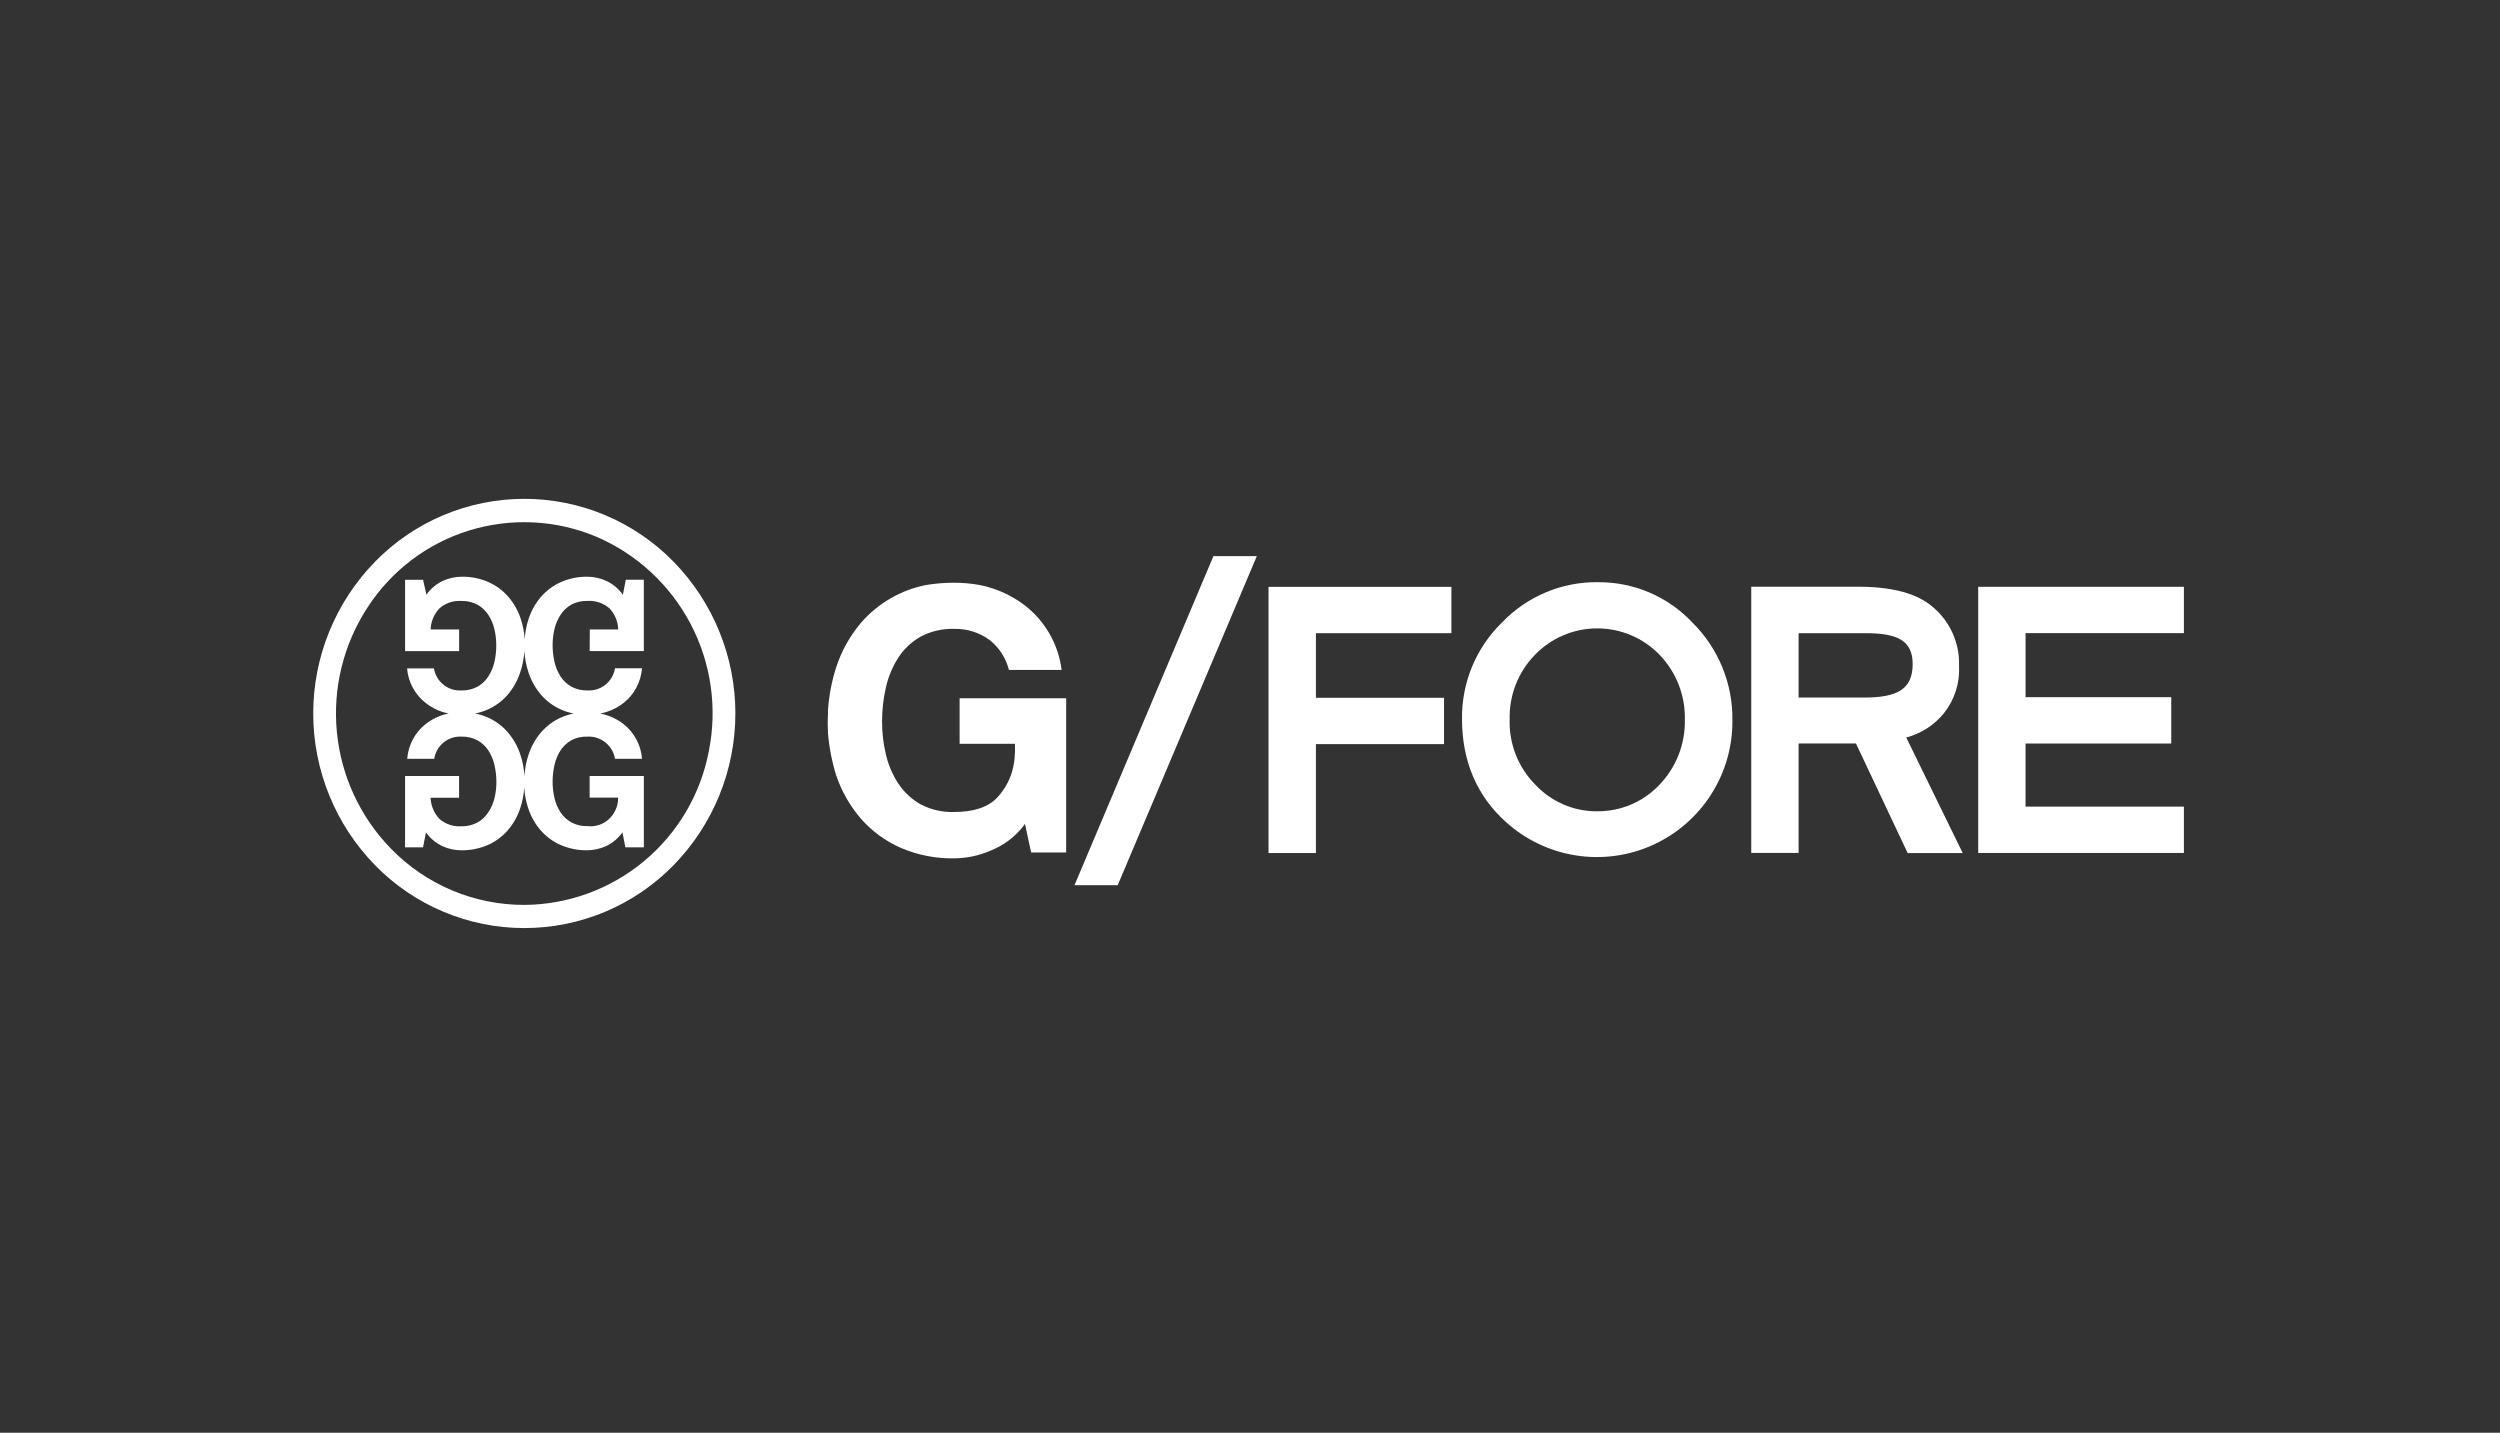
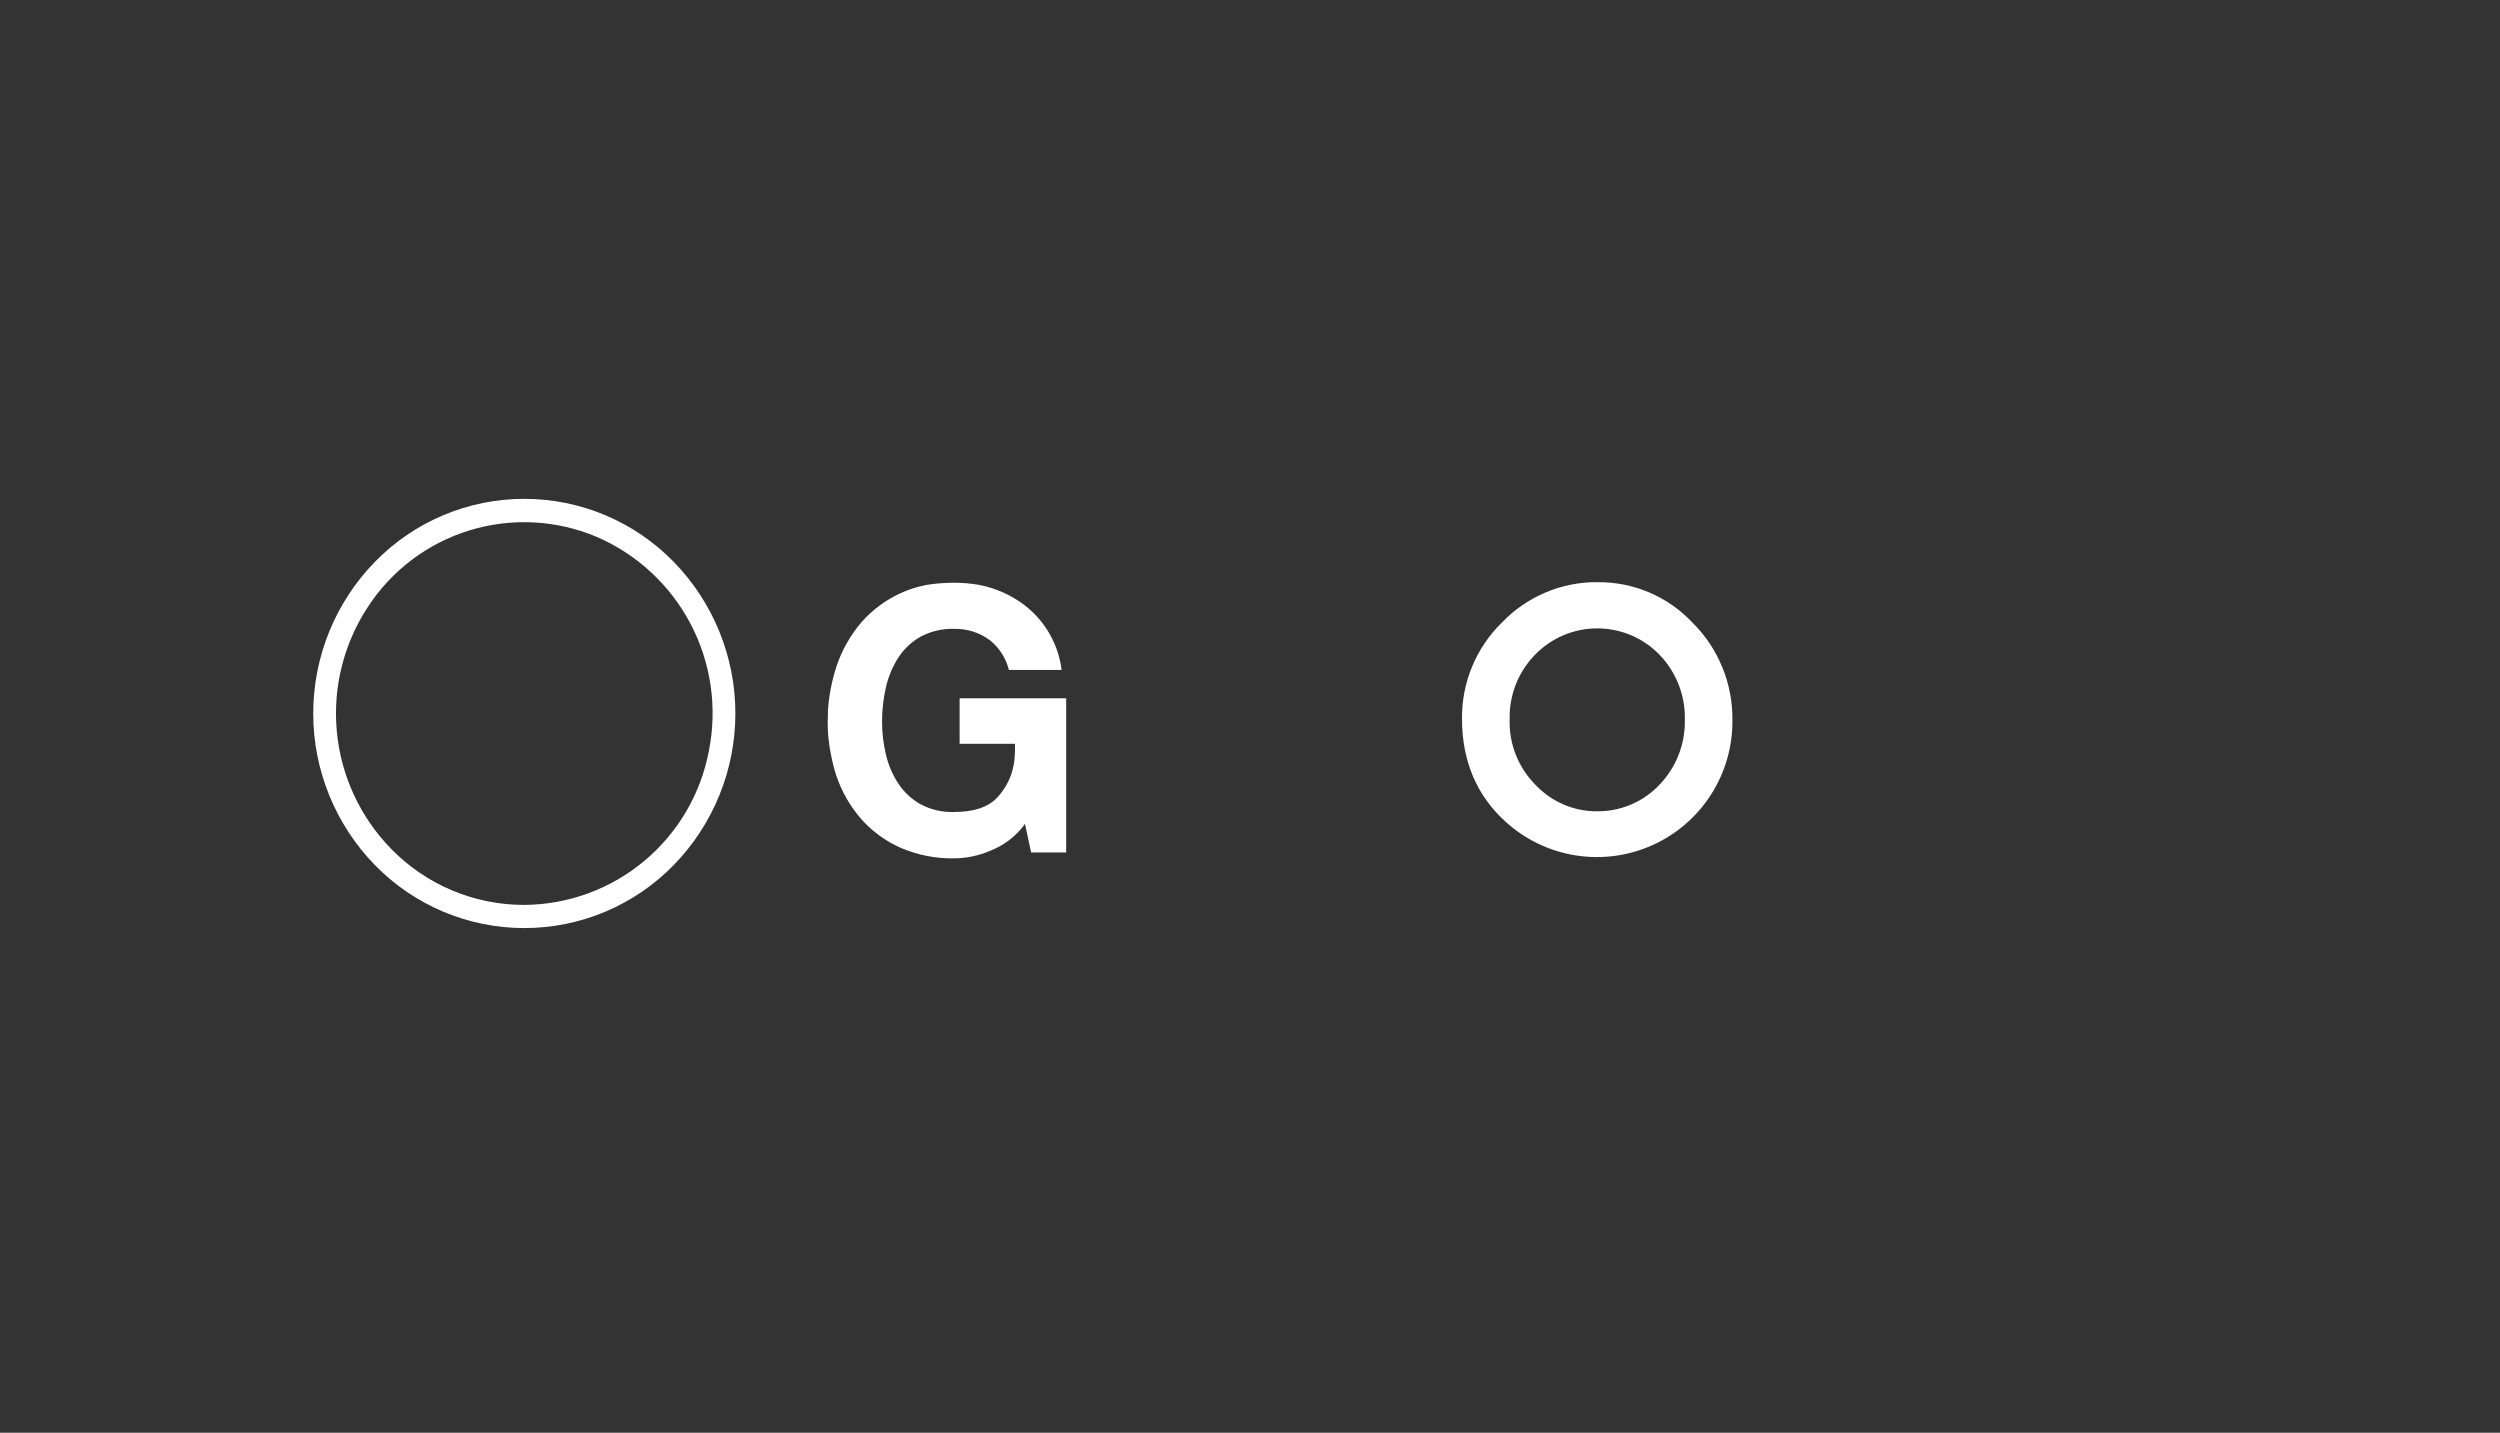
<svg xmlns="http://www.w3.org/2000/svg" fill="none" viewBox="0 0 431 247" height="247" width="431">
  <rect x="0" y="0" width="431" height="247" fill="#333333" stroke="none" />
-   <path fill="white" d="M218.694 147.066H226.862V128.286H248.952V120.301H226.862V109.162H250.224V101.176H218.694V147.066Z" />
  <path fill="white" d="M275.469 100.367C272.389 100.332 269.334 100.93 266.494 102.123C263.653 103.316 261.088 105.08 258.957 107.304C256.738 109.462 254.981 112.048 253.794 114.906C252.606 117.764 252.013 120.834 252.05 123.929C252.05 131.223 254.6 137.211 259.636 141.729C263.003 144.771 267.183 146.767 271.665 147.473C276.148 148.179 280.739 147.565 284.878 145.705C289.017 143.845 292.525 140.82 294.973 137C297.422 133.179 298.705 128.729 298.666 124.191C298.709 121.073 298.126 117.978 296.95 115.09C295.774 112.202 294.03 109.58 291.822 107.379C289.73 105.143 287.196 103.366 284.381 102.16C281.566 100.954 278.532 100.345 275.47 100.372L275.469 100.367ZM275.218 139.867C273.269 139.863 271.341 139.464 269.551 138.694C267.76 137.925 266.144 136.801 264.8 135.39C263.299 133.905 262.121 132.126 261.34 130.164C260.56 128.202 260.194 126.1 260.266 123.99C260.216 121.938 260.577 119.896 261.33 117.985C262.082 116.075 263.21 114.335 264.646 112.868C266.039 111.433 267.706 110.292 269.547 109.512C271.389 108.733 273.369 108.332 275.369 108.332C277.369 108.332 279.349 108.733 281.19 109.512C283.032 110.292 284.699 111.433 286.092 112.868C287.529 114.357 288.656 116.117 289.407 118.046C290.158 119.974 290.518 122.033 290.467 124.102C290.509 126.169 290.142 128.224 289.387 130.149C288.631 132.074 287.503 133.831 286.067 135.318C284.675 136.787 282.991 137.95 281.124 138.732C279.257 139.514 277.248 139.899 275.224 139.861L275.218 139.867Z" />
-   <path fill="white" d="M335.168 122.914C336.985 120.605 337.899 117.714 337.74 114.781C337.804 112.865 337.433 110.959 336.653 109.207C335.874 107.455 334.707 105.903 333.24 104.668C330.576 102.324 326.253 101.152 320.395 101.152H301.916V147.042H310.078V128.17H319.963L328.884 147.07H338.375L328.636 127.144C331.21 126.47 333.5 124.987 335.168 122.914ZM329.744 114.483C329.744 118.836 327.08 120.26 321.36 120.26H310.078V109.16H321.617C327.16 109.162 329.744 110.452 329.744 114.483Z" />
-   <path fill="white" d="M376.504 109.151V101.165H341.044V147.049H376.504V139.063H349.204V128.182H374.323V120.195H349.206V109.151H376.504Z" />
-   <path fill="white" d="M209.192 95.883L185.242 152.61H192.692L216.675 95.883H209.192Z" />
  <path fill="white" d="M165.438 128.228H174.98C175.123 131.91 174.341 134.761 172.065 137.342C170.405 139.221 167.765 139.988 164.456 139.988C162.457 140.052 160.475 139.594 158.707 138.659C157.16 137.79 155.844 136.563 154.868 135.082C153.868 133.556 153.146 131.866 152.735 130.089C152.288 128.228 152.064 126.319 152.068 124.405C152.064 122.416 152.286 120.432 152.73 118.493C153.141 116.683 153.86 114.958 154.857 113.393C155.828 111.89 157.149 110.644 158.707 109.764C160.474 108.823 162.455 108.359 164.456 108.418C166.695 108.353 168.891 109.048 170.684 110.391C172.292 111.699 173.434 113.491 173.941 115.501H183.021C182.485 111.169 180.269 107.221 176.85 104.508C175.124 103.15 173.172 102.108 171.084 101.429C170.35 101.179 169.599 100.984 168.837 100.844C167.38 100.585 165.902 100.458 164.422 100.464C162.842 100.465 161.265 100.592 159.705 100.844C155.345 101.695 151.392 103.975 148.473 107.324C146.571 109.563 145.117 112.146 144.19 114.934C143.407 117.362 142.921 119.876 142.741 122.421V122.96C142.678 124.081 142.678 125.205 142.741 126.326C142.94 128.826 143.418 131.296 144.167 133.69C145.097 136.436 146.549 138.977 148.445 141.171C150.337 143.314 152.672 145.02 155.289 146.171C158.183 147.411 161.306 148.028 164.455 147.98C166.651 147.968 168.822 147.506 170.832 146.622C173.114 145.707 175.102 144.186 176.581 142.222L176.695 141.994L177.767 146.964H183.807V120.378H165.438V128.228Z" />
  <path fill="white" d="M64.653 96.843C57.821 103.839 53.998 113.23 54 123.008C54.002 132.787 57.829 142.176 64.664 149.169C68.015 152.598 72.018 155.323 76.437 157.183C80.857 159.043 85.603 160 90.398 159.999C95.193 159.998 99.939 159.038 104.357 157.176C108.776 155.314 112.778 152.588 116.127 149.157C122.959 142.161 126.782 132.77 126.78 122.992C126.778 113.213 122.951 103.824 116.116 96.831C112.765 93.402 108.762 90.677 104.343 88.817C99.923 86.957 95.176 85.999 90.382 86C85.587 86.001 80.84 86.961 76.422 88.823C72.003 90.685 68.002 93.412 64.653 96.843ZM67.427 146.337C62.109 140.89 58.811 133.791 58.078 126.215C57.345 118.638 59.221 111.038 63.395 104.673C67.498 98.352 73.69 93.673 80.891 91.452C88.092 89.231 95.845 89.61 102.795 92.522C109.775 95.516 115.514 100.819 119.049 107.542C122.584 114.265 123.701 121.998 122.212 129.446C120.811 136.878 116.869 143.592 111.063 148.437C105.256 153.283 97.945 155.958 90.382 156.006C86.103 156.012 81.867 155.159 77.924 153.498C73.981 151.838 70.412 149.402 67.427 146.337Z" />
-   <path fill="white" d="M101.659 112.247H110.996V99.947H107.887L107.387 102.535C106.648 101.499 105.655 100.672 104.502 100.133C103.496 99.679 102.406 99.438 101.302 99.425C99.734 99.404 98.18 99.714 96.739 100.333C95.429 100.909 94.261 101.764 93.317 102.839C92.363 103.933 91.634 105.204 91.172 106.58C90.765 107.773 90.525 109.016 90.459 110.274C90.391 109.015 90.149 107.772 89.74 106.58C89.278 105.204 88.549 103.933 87.595 102.839C86.651 101.764 85.483 100.909 84.173 100.333C82.733 99.714 81.178 99.404 79.61 99.425C78.508 99.431 77.418 99.664 76.41 100.11C75.254 100.649 74.258 101.478 73.518 102.516L72.936 99.952H69.836V112.252H79.156V108.522H74.241C74.285 107.154 74.833 105.85 75.781 104.863C76.815 103.966 78.162 103.513 79.528 103.604C80.502 103.575 81.467 103.799 82.328 104.254C83.079 104.684 83.718 105.286 84.193 106.01C84.677 106.758 85.029 107.584 85.231 108.452C85.449 109.365 85.558 110.3 85.556 111.239C85.56 112.224 85.451 113.206 85.231 114.166C85.026 115.039 84.673 115.871 84.188 116.625C83.718 117.352 83.078 117.955 82.323 118.381C81.465 118.84 80.501 119.066 79.528 119.037C78.411 119.095 77.312 118.739 76.441 118.036C75.571 117.334 74.99 116.335 74.811 115.231H70.18C70.273 116.384 70.603 117.506 71.148 118.527C71.694 119.547 72.444 120.444 73.351 121.162C74.204 121.84 75.169 122.363 76.202 122.709C76.577 122.83 76.957 122.93 77.343 123.009C75.883 123.293 74.513 123.925 73.35 124.853C72.483 125.545 71.761 126.401 71.223 127.371C70.644 128.435 70.296 129.61 70.202 130.818H74.862C75.031 129.713 75.604 128.711 76.47 128.004C77.336 127.298 78.434 126.938 79.55 126.995C80.522 126.964 81.486 127.189 82.345 127.645C83.098 128.073 83.737 128.675 84.21 129.401C84.699 130.17 85.05 131.018 85.248 131.907C85.471 132.867 85.582 133.849 85.579 134.834C85.579 135.775 85.468 136.712 85.248 137.627C85.035 138.486 84.676 139.301 84.187 140.039C83.715 140.765 83.075 141.367 82.322 141.795C81.462 142.254 80.497 142.481 79.522 142.451C78.156 142.539 76.811 142.087 75.775 141.192C74.832 140.202 74.284 138.9 74.235 137.533H79.146V133.781H69.832V146.081H72.932L73.432 143.499C74.172 144.537 75.168 145.366 76.324 145.905C77.334 146.352 78.425 146.585 79.529 146.59C81.097 146.612 82.652 146.302 84.092 145.682C85.402 145.106 86.57 144.251 87.514 143.176C88.468 142.079 89.197 140.804 89.658 139.425C90.064 138.238 90.306 137.001 90.377 135.748C90.443 137.001 90.683 138.238 91.09 139.425C91.552 140.803 92.281 142.076 93.235 143.172C94.179 144.247 95.347 145.102 96.657 145.678C98.097 146.297 99.652 146.607 101.22 146.586C102.323 146.581 103.412 146.348 104.42 145.901C105.576 145.362 106.572 144.533 107.312 143.495L107.812 146.077H111V133.777H101.653V137.507H106.564C106.575 138.196 106.441 138.88 106.172 139.515C105.903 140.15 105.505 140.721 105.002 141.193C104.507 141.656 103.918 142.005 103.274 142.218C102.631 142.431 101.949 142.501 101.276 142.425C100.303 142.456 99.339 142.23 98.481 141.769C97.725 141.343 97.083 140.74 96.61 140.013C96.137 139.27 95.794 138.453 95.595 137.595C95.377 136.68 95.268 135.743 95.27 134.802C95.265 133.817 95.374 132.835 95.595 131.875C95.793 130.986 96.144 130.138 96.633 129.369C97.107 128.644 97.748 128.043 98.502 127.616C99.365 127.169 100.331 126.955 101.302 126.995C102.421 126.944 103.519 127.305 104.39 128.009C105.26 128.714 105.842 129.713 106.025 130.818H110.685C110.598 129.661 110.273 128.534 109.73 127.509C109.187 126.483 108.439 125.581 107.531 124.858C106.35 123.935 104.969 123.303 103.498 123.014C103.884 122.935 104.264 122.835 104.639 122.714C105.687 122.373 106.666 121.85 107.531 121.168C108.401 120.479 109.124 119.623 109.658 118.65C110.238 117.587 110.588 116.414 110.685 115.207H106.022C105.85 116.316 105.271 117.322 104.399 118.029C103.527 118.736 102.423 119.093 101.302 119.032C100.329 119.061 99.366 118.835 98.507 118.376C97.752 117.952 97.111 117.351 96.639 116.625C96.149 115.858 95.796 115.012 95.595 114.125C95.375 113.165 95.266 112.183 95.27 111.198C95.27 110.267 95.379 109.339 95.595 108.434C95.797 107.565 96.15 106.739 96.639 105.993C97.109 105.264 97.748 104.66 98.502 104.231C99.363 103.781 100.326 103.563 101.297 103.599C102.663 103.511 104.008 103.963 105.044 104.858C105.992 105.845 106.54 107.149 106.584 108.517H101.681L101.659 112.247ZM96.691 122.311C97.395 122.628 98.133 122.862 98.891 123.011C98.133 123.159 97.395 123.394 96.691 123.711C95.379 124.303 94.211 125.175 93.269 126.264C92.318 127.385 91.591 128.68 91.13 130.076C90.722 131.287 90.482 132.547 90.417 133.823C90.351 132.547 90.111 131.286 89.702 130.075C89.241 128.679 88.514 127.384 87.563 126.263C86.623 125.172 85.454 124.301 84.141 123.71C83.428 123.39 82.679 123.155 81.911 123.01C82.669 122.862 83.407 122.627 84.111 122.31C85.425 121.723 86.594 120.854 87.533 119.763C88.484 118.642 89.211 117.347 89.672 115.951C90.088 114.735 90.335 113.469 90.408 112.186C90.473 113.468 90.713 114.734 91.121 115.951C91.582 117.347 92.309 118.642 93.26 119.763C94.2 120.852 95.369 121.722 96.682 122.31" />
</svg>